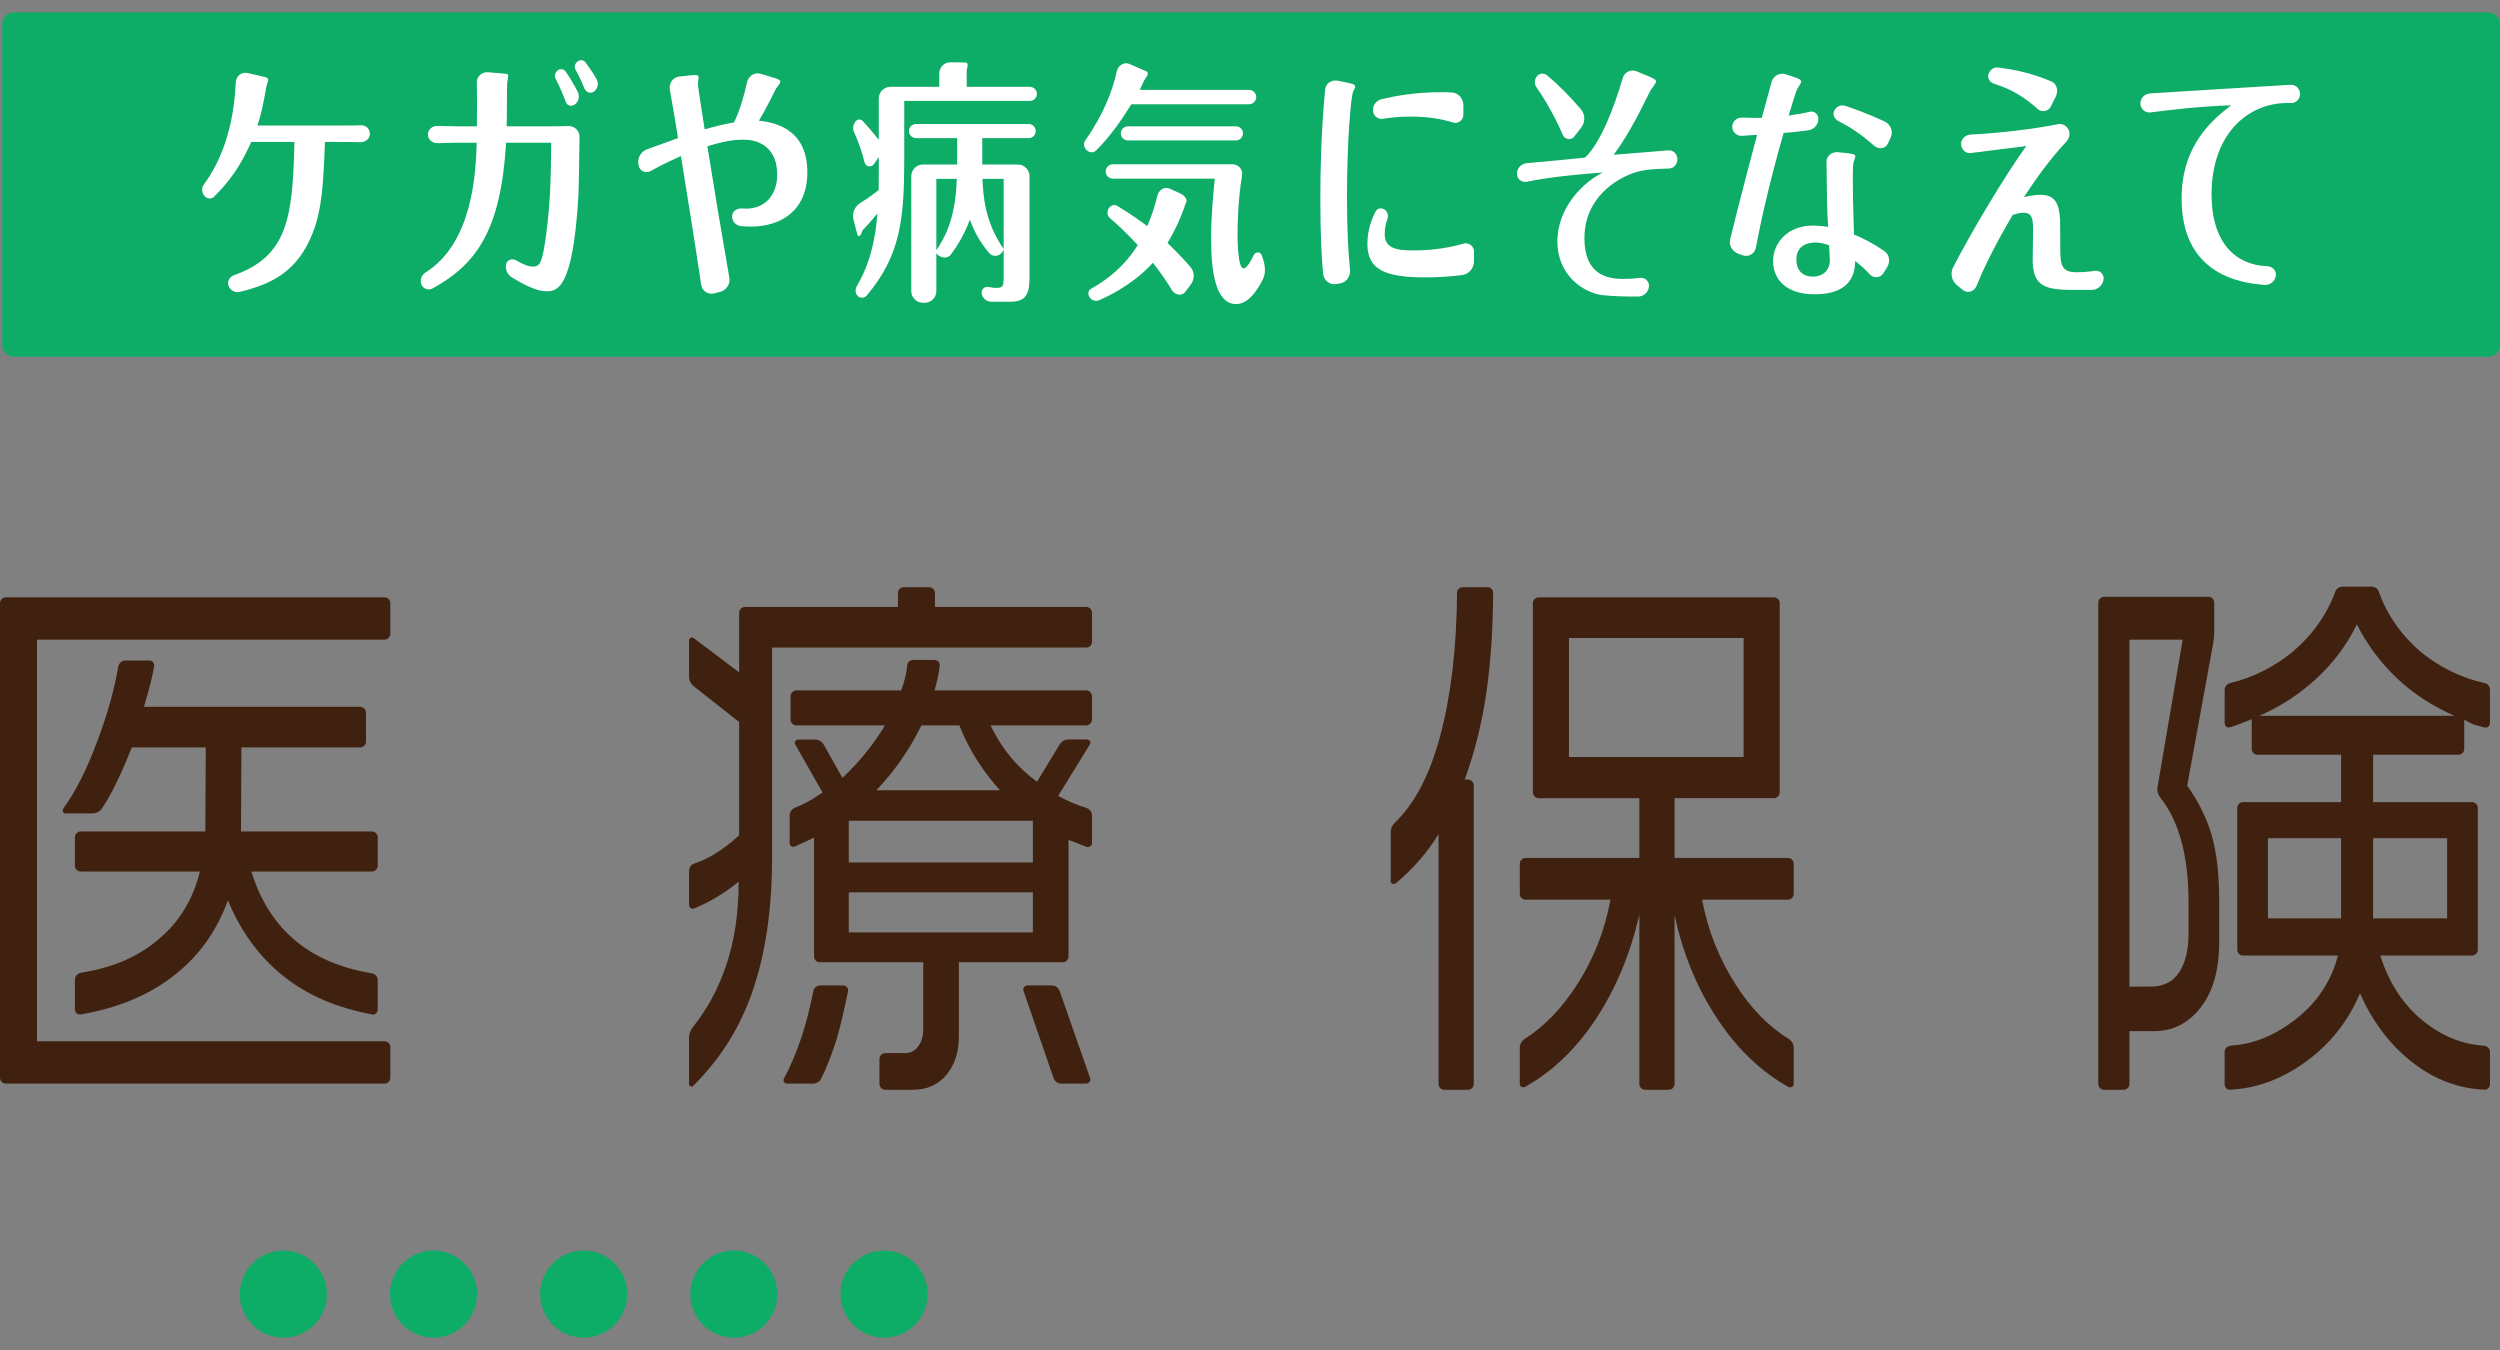
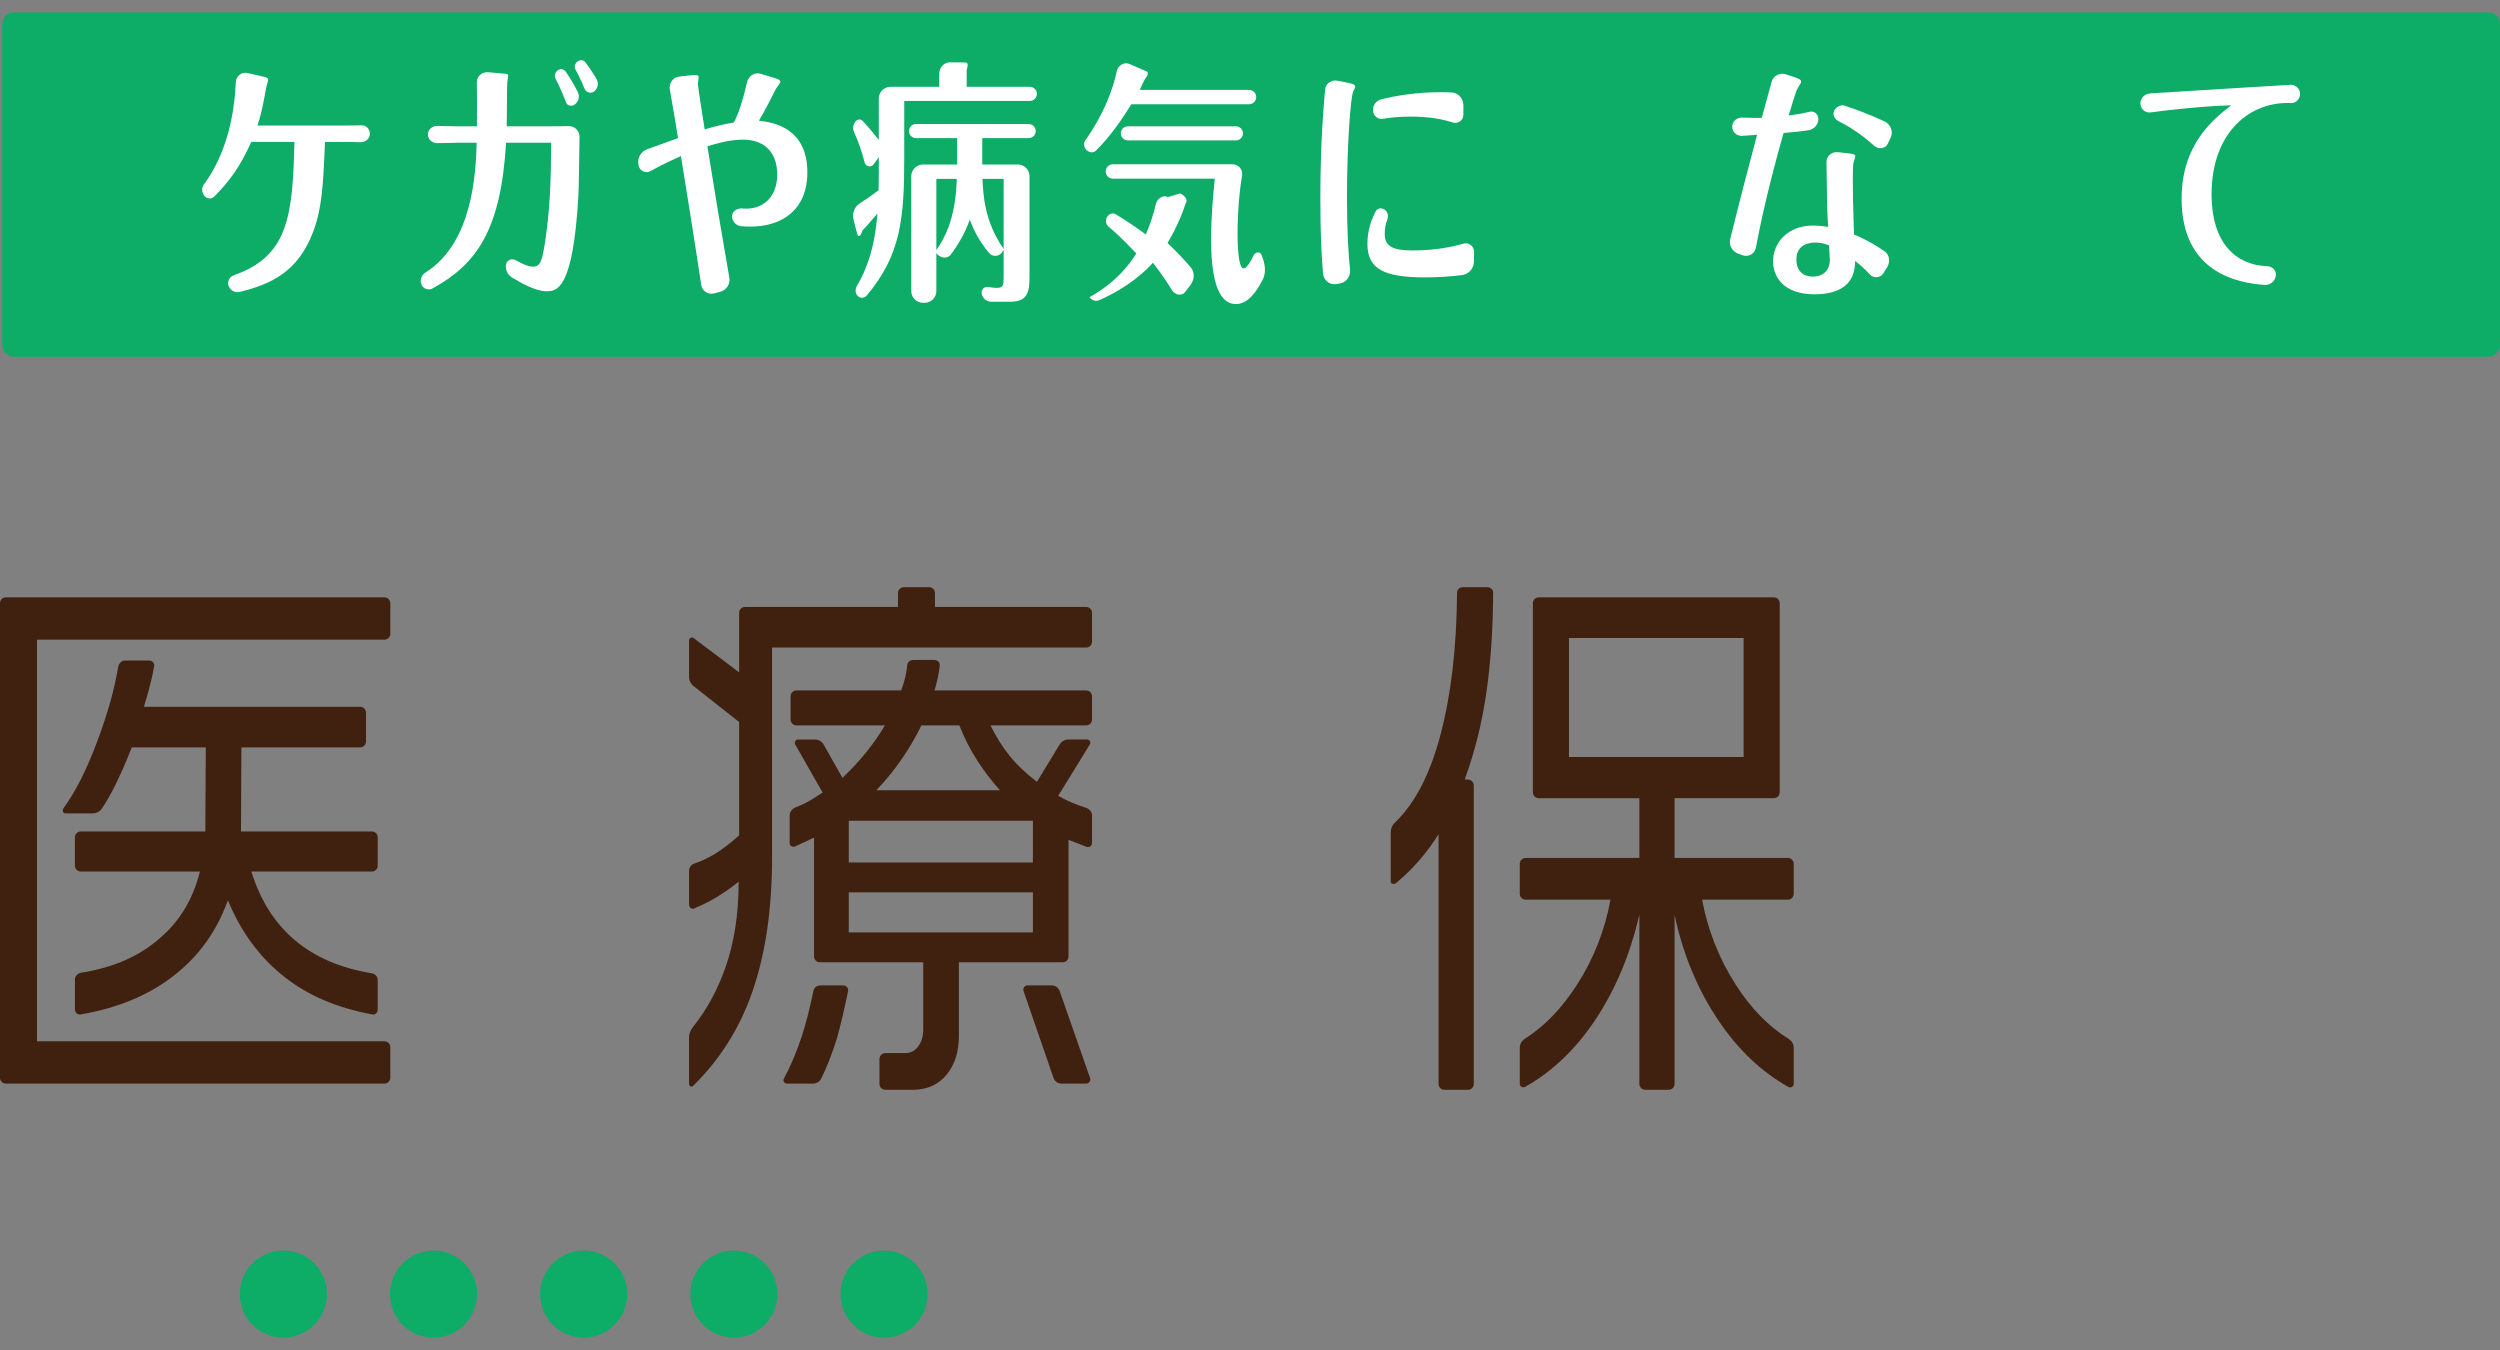
<svg xmlns="http://www.w3.org/2000/svg" version="1.1" id="レイヤー_1" x="0px" y="0px" width="250px" height="135px" viewBox="0 0 250 135" style="enable-background:new 0 0 250 135;" xml:space="preserve">
  <rect x="0" y="0" width="250" height="135" fill="#808080" stroke="none" />
  <style type="text/css">
	.st0{fill:#1EA939;}
	.st1{fill:#FFFFFF;}
	.st2{fill:#F19500;}
	.st3{fill:#008FDD;}
	.st4{fill:#E97A13;}
	.st5{fill:#535353;}
	.st6{fill:#4C4948;}
	.st7{fill:#00913A;}
	.st8{fill:#423F3E;}
	.st9{fill:none;stroke:#FFFFFF;stroke-width:3.25;stroke-linejoin:round;}
	.st10{fill:#F25BA0;}
	.st11{fill:#1573B1;}
	.st12{fill:#F1679E;}
	.st13{fill:#EA689E;}
	.st14{fill:none;stroke:#FFFFFF;stroke-width:4.214;stroke-linejoin:round;}
	.st15{fill:#0093DC;}
	.st16{fill:#00ABEB;}
	.st17{fill:none;stroke:#FFFFFF;stroke-width:4.646;stroke-linejoin:round;}
	.st18{fill:#8FC30F;}
	.st19{fill:#1274BD;}
	.st20{fill:#35A9E4;}
	.st21{fill:#FFB935;}
	.st22{fill:#F474AD;}
	.st23{fill:#F36902;}
	.st24{fill:#32AE35;}
	.st25{fill:#00A6EF;}
	.st26{fill:#00BBF4;}
	.st27{fill:#409F4A;}
	.st28{fill:#77B13F;}
	.st29{fill:#272F64;}
	.st30{fill:#95C157;}
	.st31{fill:#E7A434;}
	.st32{opacity:0.3;}
	.st33{fill:url(#);}
	.st34{fill:#0096DF;}
	.st35{fill:#00AEE8;}
	.st36{fill:#4EC1F0;}
	.st37{fill:#6BC7F1;}
	.st38{fill:#0080CB;}
	.st39{opacity:0.22;}
	.st40{fill:#63B62F;}
	.st41{fill:#1EAA39;}
	.st42{fill:none;stroke:#8DC21F;stroke-width:0.673;stroke-linecap:round;stroke-linejoin:round;}
	.st43{fill:#8DC21F;}
	.st44{fill:#EF8200;}
	.st45{fill:#2DB1E0;}
	.st46{fill:url(#SVGID_11_);}
	.st47{fill:#EA6DA4;}
	.st48{fill:#E3007F;}
	.st49{fill:url(#SVGID_12_);}
	.st50{fill:url(#SVGID_13_);}
	.st51{fill:#AFBF00;}
	.st52{fill:url(#SVGID_14_);}
	.st53{fill:none;}
	.st54{fill:#00B3EC;}
	.st55{fill:#E75425;}
	.st56{fill:url(#SVGID_15_);}
	.st57{fill:url(#SVGID_16_);}
	.st58{fill:url(#SVGID_18_);}
	.st59{fill:url(#SVGID_20_);}
	.st60{fill:url(#SVGID_22_);}
	.st61{fill:#EC6C00;}
	.st62{fill:#F4A000;}
	.st63{fill:#00469B;}
	.st64{fill:#007AC5;}
	.st65{fill:#D7000F;}
	.st66{fill:#E95504;}
	.st67{fill:#E95205;}
	.st68{fill:#E50032;}
	.st69{fill:#E50027;}
	.st70{fill:#EA6000;}
	.st71{fill:none;stroke:#F29600;stroke-width:0.674;stroke-linecap:round;stroke-linejoin:round;}
	.st72{fill:none;stroke:#FFFFFF;stroke-width:0.678;stroke-linecap:round;stroke-linejoin:round;}
	.st73{fill:none;stroke:#F29600;stroke-width:0.678;stroke-linecap:round;stroke-linejoin:round;}
	.st74{fill:#595757;}
	.st75{fill:#FBD8AC;}
	.st76{fill:#F18E00;}
	.st77{fill:#036EB7;}
	.st78{fill:#2CA6E0;}
	.st79{fill:#F7B52C;}
	.st80{fill:none;stroke:#63B62F;stroke-width:0.676;stroke-linecap:round;stroke-linejoin:round;}
	.st81{fill:none;stroke:#FFFFFF;stroke-width:0.68;stroke-linecap:round;stroke-linejoin:round;}
	.st82{fill:none;stroke:#63B62F;stroke-width:0.68;stroke-linecap:round;stroke-linejoin:round;}
	.st83{fill:#E73817;}
	.st84{fill:#E95513;}
	.st85{opacity:0.05;}
	.st86{opacity:0.05;fill:url(#);}
	.st87{fill:#E73828;}
	.st88{clip-path:url(#SVGID_24_);}
	.st89{enable-background:new    ;}
	.st90{clip-path:url(#SVGID_28_);}
	.st91{clip-path:url(#SVGID_32_);}
	.st92{clip-path:url(#SVGID_34_);}
	.st93{fill:#0069B7;}
	.st94{fill:#5386C8;}
	.st95{fill:#005FB0;}
	.st96{fill:#7781C1;}
	.st97{clip-path:url(#SVGID_37_);}
	.st98{clip-path:url(#SVGID_39_);}
	.st99{clip-path:url(#SVGID_41_);}
	.st100{clip-path:url(#SVGID_43_);}
	.st101{fill:#956134;}
	.st102{fill:#C79F62;}
	.st103{fill:#E84478;}
	.st104{fill:#E7397C;}
	.st105{fill:#EC7DA3;}
	.st106{fill:#EE8EAE;}
	.st107{fill:#0091D7;}
	.st108{fill:#00ADEB;}
	.st109{fill:#80BE3B;}
	.st110{fill:none;stroke:#E8E751;stroke-width:0.611;stroke-linecap:round;stroke-linejoin:round;}
	.st111{fill:url(#SVGID_45_);}
	.st112{fill:url(#SVGID_46_);}
	.st113{fill:url(#SVGID_47_);}
	.st114{fill:url(#SVGID_48_);}
	.st115{fill:url(#SVGID_49_);}
	.st116{fill:url(#SVGID_50_);}
	.st117{fill:url(#SVGID_51_);}
	.st118{fill:url(#SVGID_52_);}
	.st119{fill:url(#SVGID_53_);}
	.st120{fill:url(#SVGID_54_);}
	.st121{fill:url(#SVGID_55_);}
	.st122{fill:url(#SVGID_56_);}
	.st123{fill:url(#SVGID_57_);}
	.st124{fill:url(#SVGID_58_);}
	.st125{fill:url(#SVGID_59_);}
	.st126{fill:url(#SVGID_60_);}
	.st127{fill:none;stroke:#D5DE1E;stroke-width:0.611;stroke-linecap:round;stroke-linejoin:round;}
	.st128{fill:#036EB8;}
	.st129{fill:#005EA5;}
	.st130{fill:#FFEA00;}
	.st131{fill:#ED7600;}
	.st132{fill:#00A13F;}
	.st133{fill:#FFF100;}
	.st134{fill:#F29600;}
	.st135{fill:#20AEE5;}
	.st136{fill:#E74893;}
	.st137{fill:#44AF35;}
	.st138{fill:url(#SVGID_61_);}
	.st139{fill:url(#SVGID_62_);}
	.st140{fill:url(#SVGID_63_);}
	.st141{fill:url(#SVGID_64_);}
	.st142{fill:url(#SVGID_65_);}
	.st143{fill:url(#SVGID_66_);}
	.st144{fill:url(#SVGID_67_);}
	.st145{fill:url(#SVGID_68_);}
	.st146{fill:url(#SVGID_69_);}
	.st147{fill:url(#SVGID_70_);}
	.st148{fill:url(#SVGID_71_);}
	.st149{fill:url(#SVGID_72_);}
	.st150{fill:url(#SVGID_73_);}
	.st151{fill:url(#SVGID_74_);}
	.st152{fill:url(#SVGID_75_);}
	.st153{fill:url(#SVGID_76_);}
	.st154{fill:url(#SVGID_77_);}
	.st155{fill:url(#SVGID_78_);}
	.st156{fill:#C69A56;}
	.st157{fill:#00A43D;}
	.st158{fill:#00A93A;}
	.st159{fill:#888888;}
	.st160{fill:#EB6300;}
	.st161{fill:#00AEEB;}
	.st162{fill:#008BD5;}
	.st163{fill:#EF8337;}
	.st164{fill:#54C2F0;}
	.st165{fill:#40210F;}
	.st166{fill:#0DAC67;}
	.st167{fill:#B28146;}
	.st168{fill:#6A3906;}
	.st169{fill:#FFFFFF;stroke:#FFFFFF;stroke-width:0.256;}
	.st170{fill:#0088CD;}
	.st171{fill:#004DA0;}
	.st172{fill:#231815;}
	.st173{fill:url(#SVGID_79_);}
	.st174{fill:url(#SVGID_80_);}
	.st175{fill:url(#SVGID_81_);}
	.st176{fill:url(#SVGID_82_);}
	.st177{fill:url(#SVGID_83_);}
	.st178{fill:url(#SVGID_84_);}
	.st179{fill:url(#SVGID_85_);}
	.st180{fill:url(#SVGID_86_);}
	.st181{fill:url(#SVGID_87_);}
	.st182{fill:url(#SVGID_88_);}
	.st183{fill:url(#SVGID_89_);}
	.st184{opacity:0.44;}
	.st185{fill:#004886;}
	.st186{fill:url(#SVGID_90_);}
	.st187{fill:url(#SVGID_91_);}
	.st188{fill:url(#SVGID_92_);}
	.st189{fill:url(#SVGID_93_);}
	.st190{fill:url(#SVGID_94_);}
	.st191{fill:url(#SVGID_95_);}
	.st192{fill:url(#SVGID_96_);}
	.st193{fill:url(#SVGID_97_);}
	.st194{fill:url(#SVGID_98_);}
	.st195{fill:url(#SVGID_99_);}
	.st196{fill:url(#SVGID_100_);}
	.st197{fill:url(#SVGID_101_);}
	.st198{fill:url(#SVGID_102_);}
	.st199{fill:url(#SVGID_103_);}
	.st200{fill:url(#SVGID_104_);}
	.st201{fill:url(#SVGID_105_);}
	.st202{fill:url(#SVGID_106_);}
	.st203{fill:url(#SVGID_107_);}
	.st204{fill:#005EA6;}
	.st205{fill:#13983E;}
	.st206{fill:#87B828;}
	.st207{fill:#EB6D80;}
</style>
  <g>
    <g>
      <path class="st165" d="M38.449,59.735c0.323,0,0.585,0.262,0.585,0.585v3.061c0,0.323-0.262,0.585-0.585,0.585H3.7v40.162h34.749    c0.323,0,0.585,0.262,0.585,0.585v3.061c0,0.323-0.262,0.585-0.585,0.585H0.585c-0.323,0-0.585-0.262-0.585-0.585V60.32    c0-0.323,0.262-0.585,0.585-0.585H38.449z M14.938,66.053c0.303,0,0.534,0.274,0.477,0.572c-0.076,0.399-0.145,0.754-0.207,1.064    c-0.241,1.015-0.511,2.012-0.812,2.99h21.617c0.323,0,0.585,0.262,0.585,0.585v2.891c0,0.323-0.262,0.585-0.585,0.585h-11.87    l-0.045,8.405h13.088c0.323,0,0.585,0.262,0.585,0.585v2.835c0,0.323-0.262,0.585-0.585,0.585h-12.05    c1.778,5.756,5.786,9.147,12.025,10.174c0.34,0.056,0.611,0.333,0.611,0.677v2.948c0,0.292-0.233,0.548-0.52,0.496    c-3.5-0.634-6.432-1.883-8.798-3.747c-2.482-1.955-4.37-4.513-5.663-7.671c-1.113,3.084-2.903,5.584-5.37,7.502    c-2.495,1.971-5.618,3.276-9.37,3.915c-0.298,0.051-0.558-0.193-0.558-0.496v-3.004c0-0.354,0.297-0.622,0.646-0.678    c3.192-0.507,5.79-1.642,7.792-3.404c2.016-1.692,3.369-3.93,4.061-6.712H8.076c-0.323,0-0.585-0.262-0.585-0.585v-2.835    c0-0.323,0.262-0.585,0.585-0.585h12.456l0.045-8.405h-7.401c-0.511,1.316-1.053,2.557-1.625,3.723    c-0.464,0.947-0.929,1.758-1.393,2.432c-0.202,0.293-0.55,0.445-0.906,0.445H6.542c-0.249,0-0.346-0.304-0.199-0.506    c1.236-1.692,2.386-3.987,3.449-6.884c0.981-2.624,1.654-5.032,2.018-7.224c0.06-0.359,0.324-0.673,0.688-0.673H14.938z" />
    </g>
    <g>
      <path class="st165" d="M92.912,58.72c0.323,0,0.585,0.262,0.585,0.585v1.389h15.119c0.323,0,0.585,0.262,0.585,0.585v2.891    c0,0.323-0.262,0.585-0.585,0.585H77.207v20.984c0,5.189-0.662,9.683-1.986,13.481c-1.262,3.62-3.234,6.745-5.917,9.374    c-0.154,0.151-0.401,0.015-0.401-0.201v-4.64c0-0.405,0.177-0.786,0.431-1.102c1.359-1.695,2.434-3.676,3.224-5.942    c0.872-2.501,1.309-5.349,1.309-8.546c-1.418,1.159-2.91,2.055-4.475,2.689c-0.25,0.101-0.488-0.128-0.488-0.397v-3.343    c0-0.329,0.19-0.637,0.501-0.744c0.715-0.245,1.39-0.559,2.026-0.941c0.782-0.47,1.609-1.1,2.482-1.89V72.201l-4.55-3.586    c-0.289-0.228-0.459-0.579-0.459-0.947v-3.625c0-0.241,0.275-0.378,0.467-0.233l4.542,3.427v-5.958    c0-0.323,0.262-0.585,0.585-0.585h15.299v-1.389c0-0.323,0.262-0.585,0.585-0.585H92.912z M84.338,98.544    c0.305,0,0.528,0.284,0.467,0.583c-0.379,1.848-0.746,3.402-1.1,4.663c-0.5,1.612-1.035,2.98-1.604,4.103    c-0.155,0.305-0.489,0.466-0.831,0.466h-2.576c-0.256,0-0.428-0.268-0.306-0.494c0.645-1.185,1.244-2.599,1.797-4.245    c0.436-1.363,0.823-2.881,1.16-4.553c0.064-0.318,0.364-0.524,0.688-0.524H84.338z M90.113,69.043    c0.211-0.564,0.369-1.1,0.474-1.608c0.066-0.317,0.111-0.624,0.136-0.919c0.026-0.306,0.301-0.52,0.607-0.52h2.124    c0.316,0,0.562,0.275,0.523,0.588c-0.105,0.844-0.28,1.663-0.525,2.458h15.164c0.323,0,0.585,0.262,0.585,0.585v2.327    c0,0.323-0.262,0.585-0.585,0.585h-9.568c0.572,1.166,1.226,2.2,1.963,3.102c0.737,0.903,1.632,1.749,2.685,2.538l2.268-3.731    c0.188-0.31,0.527-0.5,0.889-0.5h1.854c0.256,0,0.412,0.28,0.278,0.498l-3.168,5.143c0.953,0.519,1.877,0.915,2.77,1.186    c0.343,0.104,0.614,0.394,0.614,0.753v2.779c0,0.282-0.283,0.476-0.546,0.375l-1.801-0.693v11.655    c0,0.323-0.262,0.585-0.585,0.585H95.889v7.389c0,1.579-0.414,2.867-1.241,3.864c-0.827,0.997-1.948,1.495-3.362,1.495h-2.754    c-0.323,0-0.585-0.262-0.585-0.585v-2.497c0-0.323,0.262-0.585,0.585-0.585h1.987c0.542,0,0.978-0.226,1.309-0.677    c0.331-0.451,0.496-1.015,0.496-1.692v-6.712H81.988c-0.323,0-0.585-0.262-0.585-0.585V83.765l-1.906,0.882    c-0.248,0.115-0.531-0.066-0.531-0.339V81.53c0-0.37,0.272-0.672,0.618-0.804c0.329-0.126,0.635-0.26,0.917-0.401    c0.451-0.226,1.038-0.583,1.76-1.072l-2.734-4.794c-0.129-0.227,0.034-0.508,0.295-0.508h1.673c0.36,0,0.695,0.195,0.873,0.509    l1.878,3.326c1.745-1.655,3.159-3.403,4.242-5.246h-8.846c-0.323,0-0.585-0.262-0.585-0.585v-2.327    c0-0.323,0.262-0.585,0.585-0.585H90.113z M84.878,86.247h18.411v-4.174H84.878V86.247z M84.878,93.241h18.411v-4.005H84.878    V93.241z M87.631,79.027h12.365c-0.842-0.94-1.602-1.937-2.279-2.99c-0.677-1.053-1.271-2.219-1.782-3.497h-3.791    C90.94,74.984,89.436,77.147,87.631,79.027z M105.187,98.544c0.35,0,0.663,0.222,0.778,0.552l3.044,8.71    c0.094,0.27-0.106,0.552-0.392,0.552h-2.485c-0.349,0-0.662-0.223-0.776-0.553l-3.003-8.709c-0.093-0.271,0.108-0.553,0.394-0.553    H105.187z" />
    </g>
    <g>
      <path class="st165" d="M148.731,58.72c0.31,0,0.584,0.227,0.584,0.537c-0.019,3.622-0.237,6.903-0.653,9.842    c-0.436,3.084-1.166,6.036-2.189,8.856h0.318c0.323,0,0.585,0.262,0.585,0.585v29.854c0,0.323-0.262,0.585-0.585,0.585h-2.35    c-0.323,0-0.585-0.262-0.585-0.585V83.427c-1.172,1.874-2.592,3.502-4.258,4.882c-0.198,0.164-0.525,0.093-0.525-0.165v-4.922    c0-0.358,0.146-0.704,0.405-0.951c1.995-1.898,3.515-4.813,4.558-8.744c1.078-4.062,1.634-8.821,1.668-14.277    c0.002-0.308,0.278-0.53,0.587-0.53H148.731z M177.386,59.735c0.323,0,0.585,0.262,0.585,0.585v18.911    c0,0.323-0.262,0.585-0.585,0.585h-9.929v5.979h11.328c0.323,0,0.585,0.262,0.585,0.585v3.004c0,0.323-0.262,0.585-0.585,0.585    h-8.576c0.572,3.046,1.685,5.866,3.339,8.461c1.525,2.392,3.294,4.209,5.305,5.45c0.31,0.192,0.517,0.523,0.517,0.888v3.625    c0,0.273-0.304,0.427-0.542,0.294c-2.687-1.504-5.011-3.71-6.971-6.619c-2.091-3.102-3.557-6.628-4.4-10.576v16.901    c0,0.323-0.262,0.585-0.585,0.585h-2.35c-0.323,0-0.585-0.262-0.585-0.585V91.436c-0.903,3.986-2.384,7.521-4.445,10.605    c-1.932,2.891-4.254,5.104-6.966,6.64c-0.239,0.135-0.548-0.013-0.548-0.287v-3.625c0-0.362,0.197-0.695,0.503-0.888    c1.96-1.24,3.703-3.048,5.228-5.422c1.655-2.576,2.768-5.406,3.339-8.489h-8.485c-0.323,0-0.585-0.262-0.585-0.585v-3.004    c0-0.323,0.262-0.585,0.585-0.585h11.373v-5.979h-10.065c-0.323,0-0.585-0.262-0.585-0.585V60.32c0-0.323,0.262-0.585,0.585-0.585    H177.386z M156.897,75.699h17.464V63.797h-17.464V75.699z" />
    </g>
    <g>
-       <path class="st165" d="M220.841,59.679c0.323,0,0.585,0.262,0.585,0.585v2.891c0,0.389-0.035,0.778-0.105,1.16l-2.603,14.26    c1.113,1.542,1.925,3.178,2.437,4.907s0.767,3.949,0.767,6.656v4.005c0,2.82-0.617,5.02-1.85,6.6s-2.783,2.369-4.648,2.369h-2.482    v5.281c0,0.323-0.262,0.585-0.585,0.585h-1.944c-0.323,0-0.585-0.262-0.585-0.585v-48.13c0-0.323,0.262-0.585,0.585-0.585H220.841    z M212.942,98.657h2.166c1.233,0,2.166-0.47,2.798-1.41c0.632-0.94,0.948-2.256,0.948-3.949v-3.046    c0-4.618-0.939-8.113-2.816-10.484c-0.232-0.293-0.352-0.667-0.29-1.036l2.519-14.766h-5.325V98.657z M222.464,69.007    c0-0.341,0.243-0.631,0.574-0.71c2.244-0.535,4.309-1.565,6.195-3.09c2.031-1.727,3.466-3.752,4.307-6.075    c0.11-0.303,0.423-0.468,0.745-0.468h2.846c0.321,0,0.634,0.166,0.74,0.468c0.813,2.322,2.22,4.347,4.223,6.075    c1.918,1.551,4.06,2.59,6.428,3.117c0.304,0.068,0.476,0.372,0.476,0.683v3.286c0,0.29-0.254,0.524-0.536,0.455    c-0.485-0.12-0.818-0.208-0.998-0.264c-0.241-0.075-0.587-0.244-1.038-0.508v2.912c0,0.323-0.262,0.585-0.585,0.585h-8.53v4.738    h9.884c0.323,0,0.585,0.262,0.585,0.585v14.173c0,0.323-0.262,0.585-0.585,0.585h-9.162c0.872,2.783,2.324,4.983,4.355,6.6    c1.84,1.465,3.823,2.267,5.947,2.404c0.346,0.022,0.664,0.26,0.664,0.606v3.23c0,0.304-0.212,0.587-0.516,0.575    c-2.567-0.102-4.93-0.973-7.088-2.613c-2.301-1.749-4.099-4.09-5.393-7.023c-1.233,2.896-3.114,5.227-5.641,6.995    c-2.369,1.657-4.831,2.537-7.385,2.641c-0.303,0.012-0.512-0.271-0.512-0.575v-3.23c0-0.352,0.331-0.584,0.683-0.608    c2.19-0.145,4.294-0.993,6.312-2.544c2.226-1.711,3.67-3.864,4.332-6.459h-9.478c-0.323,0-0.585-0.262-0.585-0.585V80.796    c0-0.323,0.262-0.585,0.585-0.585h9.794v-4.738h-8.35c-0.323,0-0.585-0.262-0.585-0.585v-2.969    c-0.451,0.188-0.903,0.367-1.354,0.536c-0.282,0.106-0.564,0.201-0.846,0.284c-0.271,0.08-0.508-0.164-0.508-0.446V69.007z     M225.938,71.581h19.494c-2.196-0.978-4.076-2.2-5.641-3.666c-1.685-1.579-3.054-3.403-4.106-5.472    c-0.993,2.031-2.332,3.826-4.016,5.387S228.074,70.641,225.938,71.581z M226.796,91.831h7.31v-8.01h-7.31V91.831z M237.31,91.831    h7.401v-8.01h-7.401V91.831z" />
-     </g>
+       </g>
  </g>
  <path class="st166" d="M92.757,129.409c0,2.405-1.95,4.355-4.355,4.355c-2.405,0-4.355-1.95-4.355-4.355  c0-2.405,1.95-4.355,4.355-4.355C90.807,125.054,92.757,127.004,92.757,129.409z" />
  <path class="st166" d="M77.739,129.409c0,2.405-1.948,4.355-4.355,4.355c-2.403,0-4.355-1.95-4.355-4.355  c0-2.405,1.952-4.355,4.355-4.355C75.791,125.054,77.739,127.004,77.739,129.409z" />
  <path class="st166" d="M62.723,129.409c0,2.405-1.95,4.355-4.355,4.355c-2.405,0-4.355-1.95-4.355-4.355  c0-2.405,1.95-4.355,4.355-4.355C60.774,125.054,62.723,127.004,62.723,129.409z" />
  <circle class="st166" cx="43.353" cy="129.409" r="4.355" />
  <circle class="st166" cx="28.335" cy="129.409" r="4.355" />
  <path class="st166" d="M250,34.504c0,0.646-0.524,1.17-1.17,1.17H1.392c-0.646,0-1.17-0.524-1.17-1.17V2.407  c0-0.646,0.524-1.17,1.17-1.17H248.83c0.646,0,1.17,0.524,1.17,1.17V34.504z" />
  <g>
    <g>
      <path class="st1" d="M20.437,19.582c-0.257-0.325-0.306-0.784-0.06-1.118c1.042-1.413,2.955-4.555,3.203-10.251    c0.026-0.602,0.58-1.047,1.167-0.912l1.661,0.381c0.135,0.024,0.408,0.102,0.408,0.282c0,0.128-0.156,0.639-0.194,0.767    c-0.273,1.54-0.468,2.617-0.876,3.823h8.032c1.247,0,1.91-0.008,2.362-0.024c0.471-0.017,0.848,0.374,0.848,0.845    c0,0.506-0.462,0.863-0.967,0.846c-0.729-0.025-1.489-0.025-2.184-0.025h-1.342c-0.154,4.232-0.31,6.746-1.205,9.055    c-1.524,3.949-4.188,5.171-7.323,5.942c-0.467,0.115-0.937-0.158-1.108-0.608c-0.165-0.436,0.091-0.907,0.53-1.062    c5.385-1.901,5.886-5.774,6.053-13.328h-4.317c-1.092,2.44-2.121,3.87-3.71,5.472C21.138,19.947,20.682,19.891,20.437,19.582z" />
    </g>
    <g>
      <path class="st1" d="M50.608,14.273c-0.515,8.777-2.977,12.169-7.352,14.572c-0.412,0.226-0.929,0.047-1.109-0.387    c-0.184-0.443-0.004-0.95,0.402-1.205c4.743-2.982,5.029-9.996,5.122-12.979h-1.946c-0.157,0-1.174,0.02-1.97,0.041    c-0.508,0.014-0.965-0.354-0.965-0.862c0-0.504,0.446-0.877,0.949-0.862c0.701,0.021,1.566,0.041,1.967,0.041h1.984    c0.025-1.731,0.011-3.362-0.007-4.398c-0.011-0.607,0.528-1.065,1.133-1.011l1.713,0.152c0.079,0,0.293,0.026,0.293,0.181    c0,0.102-0.079,0.564-0.098,0.692c-0.039,0.461-0.021,3.693-0.058,4.385h3.967c1.007,0,1.681-0.008,2.224-0.025    c0.608-0.018,1.106,0.475,1.095,1.083c-0.031,1.826-0.064,5.004-0.11,5.867c-0.545,9.516-2.179,9.567-3.21,9.567    c-1.018,0-2.416-0.752-3.442-1.385c-0.452-0.279-0.687-0.813-0.574-1.333c0.094-0.433,0.606-0.589,0.992-0.372    c0.73,0.411,1.245,0.628,1.682,0.628c0.545,0,0.818-0.258,1.051-1.489c0.718-3.847,0.758-7.848,0.777-10.9H50.608z M57.492,10.439    c-0.303,0.224-0.752,0.161-0.886-0.191c-0.301-0.795-0.656-1.628-1.041-2.359c-0.153-0.29-0.064-0.647,0.196-0.847    c0.252-0.194,0.618-0.155,0.798,0.107c0.383,0.555,0.828,1.264,1.214,2.032C57.991,9.615,57.884,10.15,57.492,10.439z     M57.745,6.156c0.244-0.181,0.595-0.191,0.779,0.051c0.297,0.39,0.716,0.978,1.129,1.694c0.244,0.423,0.133,0.962-0.256,1.256    c-0.336,0.254-0.806,0.067-0.961-0.325c-0.308-0.777-0.636-1.419-0.882-1.86C57.399,6.694,57.489,6.346,57.745,6.156z" />
    </g>
    <g>
      <path class="st1" d="M71.424,29.34c-0.599,0.157-1.208-0.228-1.3-0.841c-0.586-3.918-1.571-10.079-2.03-12.893    c-0.35,0.162-1.792,0.791-3.036,1.499c-0.48,0.273-1.088-0.002-1.193-0.544l-0.022-0.115c-0.127-0.655,0.253-1.302,0.881-1.525    c1.102-0.392,2.623-0.951,3.078-1.109c-0.076-0.521-0.497-3.093-0.816-4.829c-0.116-0.632,0.29-1.256,0.929-1.325l1.191-0.129    c0.758-0.079,0.758,0.051,0.758,0.229c0,0.103-0.077,0.54-0.077,0.643c0,0.256,0.583,3.922,0.681,4.539    c1.012-0.308,1.886-0.513,2.916-0.692c0.441-0.762,0.988-2.494,1.319-4.011c0.135-0.618,0.734-1.043,1.34-0.862l1.368,0.409    c0.31,0.102,0.622,0.181,0.622,0.41c0,0.128-0.37,0.564-0.429,0.667c-0.233,0.461-1.168,2.333-1.711,3.206    c1.264,0.154,4.842,0.617,4.842,5.156c0,3.794-2.567,5.438-5.678,5.438c-0.357,0-0.671-0.018-0.94-0.043    c-0.532-0.05-0.943-0.501-0.908-1.034c0.032-0.494,0.531-0.778,1.024-0.736c0.127,0.011,0.26,0.017,0.395,0.017    c1.751,0,3.093-1.232,3.093-3.413c0-2.332-1.401-3.486-3.403-3.486c-1.44,0-2.743,0.41-3.578,0.666    c0.699,4.399,1.431,8.775,2.196,13.148c0.112,0.639-0.309,1.244-0.936,1.409L71.424,29.34z" />
    </g>
    <g>
      <path class="st1" d="M102.986,8.683c0.389,0,0.705,0.316,0.705,0.705s-0.316,0.705-0.705,0.705h-12.56v5.667    c0,6.089-0.34,9.737-3.75,13.79c-0.227,0.27-0.633,0.304-0.888,0.06c-0.278-0.266-0.288-0.695-0.093-1.027    c0.859-1.461,1.759-3.551,2.049-7.231c-0.993,1.154-1.089,1.282-1.499,1.692c-0.058,0.181-0.175,0.564-0.369,0.564    c-0.117,0-0.135-0.154-0.196-0.357l-0.336-1.329c-0.161-0.637,0.142-1.295,0.703-1.637c0.771-0.469,1.558-1.075,1.812-1.269    c0-0.306,0.019-0.41,0.019-1.384v-1.923l-0.495,0.709c-0.253,0.362-0.815,0.259-0.922-0.169c-0.275-1.101-0.599-2.008-1.072-3.09    c-0.14-0.32-0.068-0.687,0.128-0.975c0.172-0.253,0.528-0.324,0.739-0.103c0.363,0.38,0.887,0.975,1.622,1.91V9.853    c0-0.646,0.524-1.17,1.17-1.17h4.879V7.528c0-0.013,0-0.063-0.001-0.14c-0.01-0.625,0.469-1.163,1.094-1.157l1.436,0.015    c0.194,0,0.31,0.026,0.31,0.256c0,0.102,0,0.154-0.096,0.513v1.668H102.986z M98.225,16.452h3.557c0.646,0,1.17,0.524,1.17,1.17    v9.782c0,1.591-0.039,2.77-1.907,2.77h-1.91c-0.479,0-0.889-0.347-0.967-0.82c-0.065-0.393,0.277-0.734,0.669-0.66    c0.352,0.066,0.57,0.096,0.789,0.096c0.662,0,0.739-0.181,0.739-1.128V24.97l-0.105,0.185c-0.287,0.507-0.99,0.585-1.36,0.136    c-1.008-1.223-1.509-2.24-1.92-3.321c-0.451,1.288-1.178,2.533-1.898,3.486c-0.364,0.482-1.082,0.354-1.447-0.128l0,0v3.781    c0,0.646-0.524,1.17-1.17,1.17h-0.168c-0.646,0-1.17-0.524-1.17-1.17V17.622c0-0.646,0.524-1.17,1.17-1.17h3.42v-2.64h-4.118    c-0.389,0-0.705-0.316-0.705-0.705s0.316-0.705,0.705-0.705h11.27c0.389,0,0.705,0.316,0.705,0.705s-0.316,0.705-0.705,0.705    h-4.644V16.452z M93.635,25.019c0.699-1.049,1.925-2.922,2.042-7.13h-2.042V25.019z M98.246,17.889    c0.077,1.591,0.194,4.259,2.119,7.002v-7.002H98.246z" />
    </g>
    <g>
-       <path class="st1" d="M124.904,8.989c0.397,0,0.718,0.322,0.718,0.718s-0.322,0.718-0.718,0.718h-11.768    c-0.864,1.396-2.159,3.316-3.567,4.656c-0.259,0.246-0.663,0.174-0.917-0.078c-0.259-0.258-0.335-0.663-0.124-0.962    c1.88-2.671,2.753-5.077,3.154-6.921c0.127-0.586,0.732-0.955,1.281-0.716l1.748,0.762c0.058,0.026,0.058,0.13,0.058,0.207    c0,0.181-0.098,0.308-0.156,0.359c-0.233,0.306-0.466,0.923-0.641,1.256H124.904z M118.017,19.341    c0.429,0.195,0.83,0.635,0.545,1.011l0,0c-0.331,1-0.797,2.23-1.809,3.949c1.058,1.011,1.788,1.81,2.302,2.406    c0.436,0.506,0.407,1.251,0.001,1.782l-0.541,0.706c-0.347,0.453-1.029,0.303-1.323-0.186c-0.4-0.667-1.002-1.578-1.899-2.732    c-0.71,0.793-2.396,2.421-5.36,3.742c-0.354,0.158-0.767,0.019-0.979-0.305c-0.185-0.283-0.148-0.675,0.148-0.839    c2.511-1.393,3.909-3.117,4.674-4.367c-1.269-1.365-2.177-2.183-2.772-2.68c-0.287-0.239-0.337-0.656-0.144-0.975    c0.182-0.301,0.558-0.454,0.857-0.27c1.564,0.958,2.448,1.609,3.012,2.026c0.415-0.97,0.784-2.037,0.993-3    c0.126-0.58,0.7-0.992,1.24-0.746L118.017,19.341z M111.287,17.864c-0.397,0-0.718-0.322-0.718-0.718    c0-0.397,0.322-0.718,0.718-0.718h11.958c0.593,0,1.06,0.517,0.963,1.101c-0.424,2.571-0.453,5.07-0.453,5.901    c0,0.692,0.038,3.411,0.602,3.411c0.294,0,0.688-0.629,1.018-1.33c0.161-0.343,0.658-0.372,0.783-0.015    c0.027,0.077,0.053,0.15,0.079,0.219c0.276,0.734,0.392,1.56,0.032,2.257c-0.617,1.194-1.474,2.434-2.67,2.434    c-2.023,0-2.489-3.206-2.489-6.541c0-2.307,0.233-4.59,0.369-6H111.287z M124.298,13.337c0,0.389-0.316,0.705-0.705,0.705h-10.804    c-0.389,0-0.705-0.316-0.705-0.705s0.316-0.705,0.705-0.705h10.804C123.983,12.631,124.298,12.947,124.298,13.337z" />
+       <path class="st1" d="M124.904,8.989c0.397,0,0.718,0.322,0.718,0.718s-0.322,0.718-0.718,0.718h-11.768    c-0.864,1.396-2.159,3.316-3.567,4.656c-0.259,0.246-0.663,0.174-0.917-0.078c-0.259-0.258-0.335-0.663-0.124-0.962    c1.88-2.671,2.753-5.077,3.154-6.921c0.127-0.586,0.732-0.955,1.281-0.716l1.748,0.762c0.058,0.026,0.058,0.13,0.058,0.207    c0,0.181-0.098,0.308-0.156,0.359c-0.233,0.306-0.466,0.923-0.641,1.256H124.904z M118.017,19.341    c0.429,0.195,0.83,0.635,0.545,1.011l0,0c-0.331,1-0.797,2.23-1.809,3.949c1.058,1.011,1.788,1.81,2.302,2.406    c0.436,0.506,0.407,1.251,0.001,1.782l-0.541,0.706c-0.347,0.453-1.029,0.303-1.323-0.186c-0.4-0.667-1.002-1.578-1.899-2.732    c-0.71,0.793-2.396,2.421-5.36,3.742c-0.354,0.158-0.767,0.019-0.979-0.305c2.511-1.393,3.909-3.117,4.674-4.367c-1.269-1.365-2.177-2.183-2.772-2.68c-0.287-0.239-0.337-0.656-0.144-0.975    c0.182-0.301,0.558-0.454,0.857-0.27c1.564,0.958,2.448,1.609,3.012,2.026c0.415-0.97,0.784-2.037,0.993-3    c0.126-0.58,0.7-0.992,1.24-0.746L118.017,19.341z M111.287,17.864c-0.397,0-0.718-0.322-0.718-0.718    c0-0.397,0.322-0.718,0.718-0.718h11.958c0.593,0,1.06,0.517,0.963,1.101c-0.424,2.571-0.453,5.07-0.453,5.901    c0,0.692,0.038,3.411,0.602,3.411c0.294,0,0.688-0.629,1.018-1.33c0.161-0.343,0.658-0.372,0.783-0.015    c0.027,0.077,0.053,0.15,0.079,0.219c0.276,0.734,0.392,1.56,0.032,2.257c-0.617,1.194-1.474,2.434-2.67,2.434    c-2.023,0-2.489-3.206-2.489-6.541c0-2.307,0.233-4.59,0.369-6H111.287z M124.298,13.337c0,0.389-0.316,0.705-0.705,0.705h-10.804    c-0.389,0-0.705-0.316-0.705-0.705s0.316-0.705,0.705-0.705h10.804C123.983,12.631,124.298,12.947,124.298,13.337z" />
    </g>
    <g>
      <path class="st1" d="M134.873,8.297c0.643,0.128,0.643,0.258,0.643,0.41c0,0.103-0.214,0.436-0.233,0.54    c-0.175,0.485-0.585,4.667-0.585,10.514c0,3.54,0.153,5.738,0.304,7.189c0.069,0.664-0.353,1.298-1.013,1.398l-0.409,0.062    c-0.65,0.098-1.218-0.409-1.275-1.064c-0.141-1.611-0.271-3.8-0.271-7.507c0-2.931,0.083-6.583,0.478-10.892    c0.056-0.609,0.654-0.998,1.254-0.875L134.873,8.297z M147.394,26.157c-0.008,0.687-0.519,1.266-1.201,1.353    c-1.215,0.155-2.495,0.227-3.675,0.227c-4.105,0-5.778-0.82-5.778-3.358c0-1.444,0.471-2.569,0.838-3.258    c0.167-0.314,0.579-0.364,0.875-0.168c0.32,0.211,0.417,0.629,0.28,0.988c-0.147,0.385-0.261,0.854-0.261,1.462    c0,1.333,0.993,1.641,2.802,1.641c2.264,0,3.955-0.357,5.082-0.683c0.536-0.155,1.056,0.268,1.05,0.826L147.394,26.157z     M146.336,11.488c-0.003,0.551-0.546,0.93-1.07,0.76c-0.896-0.292-2.242-0.59-4.207-0.59c-1.192,0-2.109,0.11-2.758,0.224    c-0.488,0.086-0.935-0.272-0.996-0.764c-0.069-0.557,0.307-1.067,0.853-1.198c1.337-0.322,3.321-0.699,5.934-0.699    c0.467,0,0.824,0.011,1.118,0.03c0.669,0.043,1.136,0.65,1.132,1.321L146.336,11.488z" />
    </g>
    <g>
-       <path class="st1" d="M164.9,28.623c-0.044,0.571-0.507,1.027-1.079,1.031c-1.061,0.007-2.545-0.017-3.607-0.145    c-1.809-0.231-4.475-1.925-4.475-5.361c0-3.413,2.608-5.951,4.552-6.899c-2.841,0.201-5.4,0.482-7.638,0.927    c-0.494,0.098-0.949-0.283-0.958-0.786c-0.011-0.564,0.433-1.025,0.995-1.075c1.657-0.146,4.042-0.367,5.812-0.555    c1.526-1.438,2.88-4.892,3.775-7.967c0.172-0.591,0.82-0.897,1.388-0.66l1.372,0.574c0.525,0.231,0.564,0.333,0.564,0.461    c0,0.181-0.487,0.745-0.564,0.899c-1.44,2.948-2.548,4.924-3.676,6.412c0.742-0.061,3.809-0.311,5.475-0.443    c0.494-0.039,0.893,0.372,0.904,0.867c0.01,0.492-0.338,0.938-0.83,0.948c-1.86,0.039-2.902,0.154-3.973,0.602    c-1.032,0.436-4.494,2.128-4.494,6.387c0,3.462,2.063,4.052,3.871,4.052c0.535,0,1.115-0.029,1.679-0.102    C164.492,27.725,164.938,28.121,164.9,28.623z M157.427,13.655c-0.313,0.405-0.944,0.308-1.145-0.163    c-0.862-2.025-1.954-3.798-2.636-4.765c-0.233-0.331-0.208-0.778,0.04-1.098c0.248-0.319,0.712-0.354,1.022-0.096    c1.121,0.934,2.311,2.124,3.393,3.405c0.441,0.522,0.432,1.284,0.014,1.825L157.427,13.655z" />
-     </g>
+       </g>
    <g>
      <path class="st1" d="M173.223,12.671c0-0.532,0.463-0.936,0.995-0.91c0.517,0.025,1.049,0.025,1.961,0.025    c0.126-0.478,0.633-2.323,0.981-3.598c0.167-0.611,0.813-0.954,1.415-0.757l0.93,0.304c0.525,0.179,0.604,0.282,0.604,0.461    c0,0.128-0.331,0.59-0.389,0.718c-0.156,0.282-0.701,2.155-0.856,2.642c0.935-0.128,1.575-0.247,2.103-0.38    c0.451-0.114,0.871,0.248,0.871,0.714c0,0.578-0.438,1.058-1.009,1.141c-0.724,0.105-1.455,0.181-2.471,0.27    c-1.544,5.43-2.338,9.165-2.771,11.478c-0.112,0.6-0.734,0.955-1.31,0.752l-0.417-0.147c-0.606-0.213-0.998-0.826-0.845-1.449    c1.016-4.138,1.996-7.831,2.697-10.455c-0.317,0.015-0.942,0.062-1.497,0.105C173.681,13.623,173.223,13.206,173.223,12.671z     M184.775,15.324c0.72,0.079,0.758,0.181,0.758,0.308c0,0.102-0.175,0.564-0.194,0.666c-0.058,0.308-0.058,1.437-0.058,1.899    c0,0.692,0.019,2.384,0.117,5.257c0.673,0.282,1.553,0.656,3.039,1.658c0.527,0.355,0.608,1.078,0.272,1.618l-0.377,0.605    c-0.302,0.485-0.987,0.513-1.37,0.089c-0.414-0.457-0.851-0.862-1.447-1.326c-0.019,0.538-0.058,1.41-0.681,2.155    c-0.874,1.025-2.373,1.177-3.384,1.177c-3.072,0-4.142-1.717-4.142-3.307c0-1.897,1.517-3.565,3.967-3.565    c0.72,0,1.303,0.103,1.536,0.13c-0.107-1.799-0.116-2.462-0.162-6.493c-0.007-0.605,0.549-1.04,1.151-0.975L184.775,15.324z     M181.546,24.251c-0.447,0-1.907,0.102-1.907,1.692c0,1.179,0.701,1.719,1.655,1.719c0.856,0,1.69-0.489,1.69-1.668    c0-0.024-0.058-1.232-0.077-1.461C182.519,24.379,182.013,24.251,181.546,24.251z M188.785,14.365    c-0.246,0.534-0.953,0.593-1.389,0.198c-1.284-1.16-2.443-1.889-3.562-2.459c-0.397-0.202-0.61-0.671-0.4-1.064    c0.207-0.388,0.653-0.602,1.07-0.462c0.957,0.32,2.362,0.822,3.94,1.558c0.611,0.285,0.909,0.998,0.627,1.61L188.785,14.365z" />
    </g>
    <g>
-       <path class="st1" d="M210.357,27.943c-0.084,0.602-0.601,1.052-1.209,1.052h-1.719c-2.935,0-4.161-0.359-4.161-3.001    c0-0.412,0.039-2.461,0.039-2.924c0-1.181-0.079-1.796-0.953-1.796c-0.389,0-0.72,0.103-1.091,0.231    c-2.005,3.405-3.001,5.591-3.619,7.106c-0.223,0.545-0.896,0.761-1.354,0.391l-0.592-0.478c-0.534-0.431-0.698-1.181-0.384-1.792    c1.862-3.63,5.249-9.268,7.313-12.128c-3.501,0.443-4.661,0.583-5.556,0.701c-0.5,0.066-0.92-0.339-0.96-0.841    c-0.044-0.547,0.419-0.979,0.967-1.008c3.079-0.162,6.359-0.565,8.717-1.037c0.422-0.085,0.846,0.134,1.041,0.518    c0.207,0.406,0.109,0.897-0.203,1.23c-1.706,1.818-2.989,3.659-4.242,5.542c0.876-0.205,1.421-0.231,1.634-0.231    c1.459,0,1.888,0.846,1.984,2.489c0,0.049,0.021,2.717,0.021,3.102c0,1.591,0.273,2.155,1.634,2.155c0.189,0,0.893,0,1.832-0.141    C209.999,27.009,210.428,27.441,210.357,27.943z M198.844,7.425c0.134-0.409,0.499-0.724,0.927-0.676    c1.842,0.208,3.569,0.639,5.345,1.384c0.573,0.24,0.749,0.939,0.474,1.495l-0.498,1.007c-0.25,0.506-0.912,0.645-1.329,0.265    c-1.086-0.989-2.433-1.939-4.319-2.511C199.017,8.26,198.705,7.848,198.844,7.425z" />
-     </g>
+       </g>
    <g>
      <path class="st1" d="M214.039,10.388c-0.033-0.562,0.429-1.015,0.991-1.049c3.198-0.194,10.792-0.675,14.006-0.86    c0.525-0.03,0.97,0.383,0.97,0.908c0,0.51-0.404,0.937-0.914,0.92c-0.168-0.006-0.305-0.009-0.37-0.009    c-4.065,0.024-7.566,3.232-7.566,9.13c0,4.858,2.412,7.083,5.557,7.189c0.511,0.017,0.937,0.434,0.872,0.941    c-0.072,0.558-0.561,0.972-1.123,0.933c-2.776-0.19-8.301-1.267-8.301-8.627c0-5.488,3.249-8.002,4.96-9.335    c-2.838,0.086-6.079,0.447-8.062,0.712C214.536,11.311,214.07,10.915,214.039,10.388z" />
    </g>
  </g>
</svg>